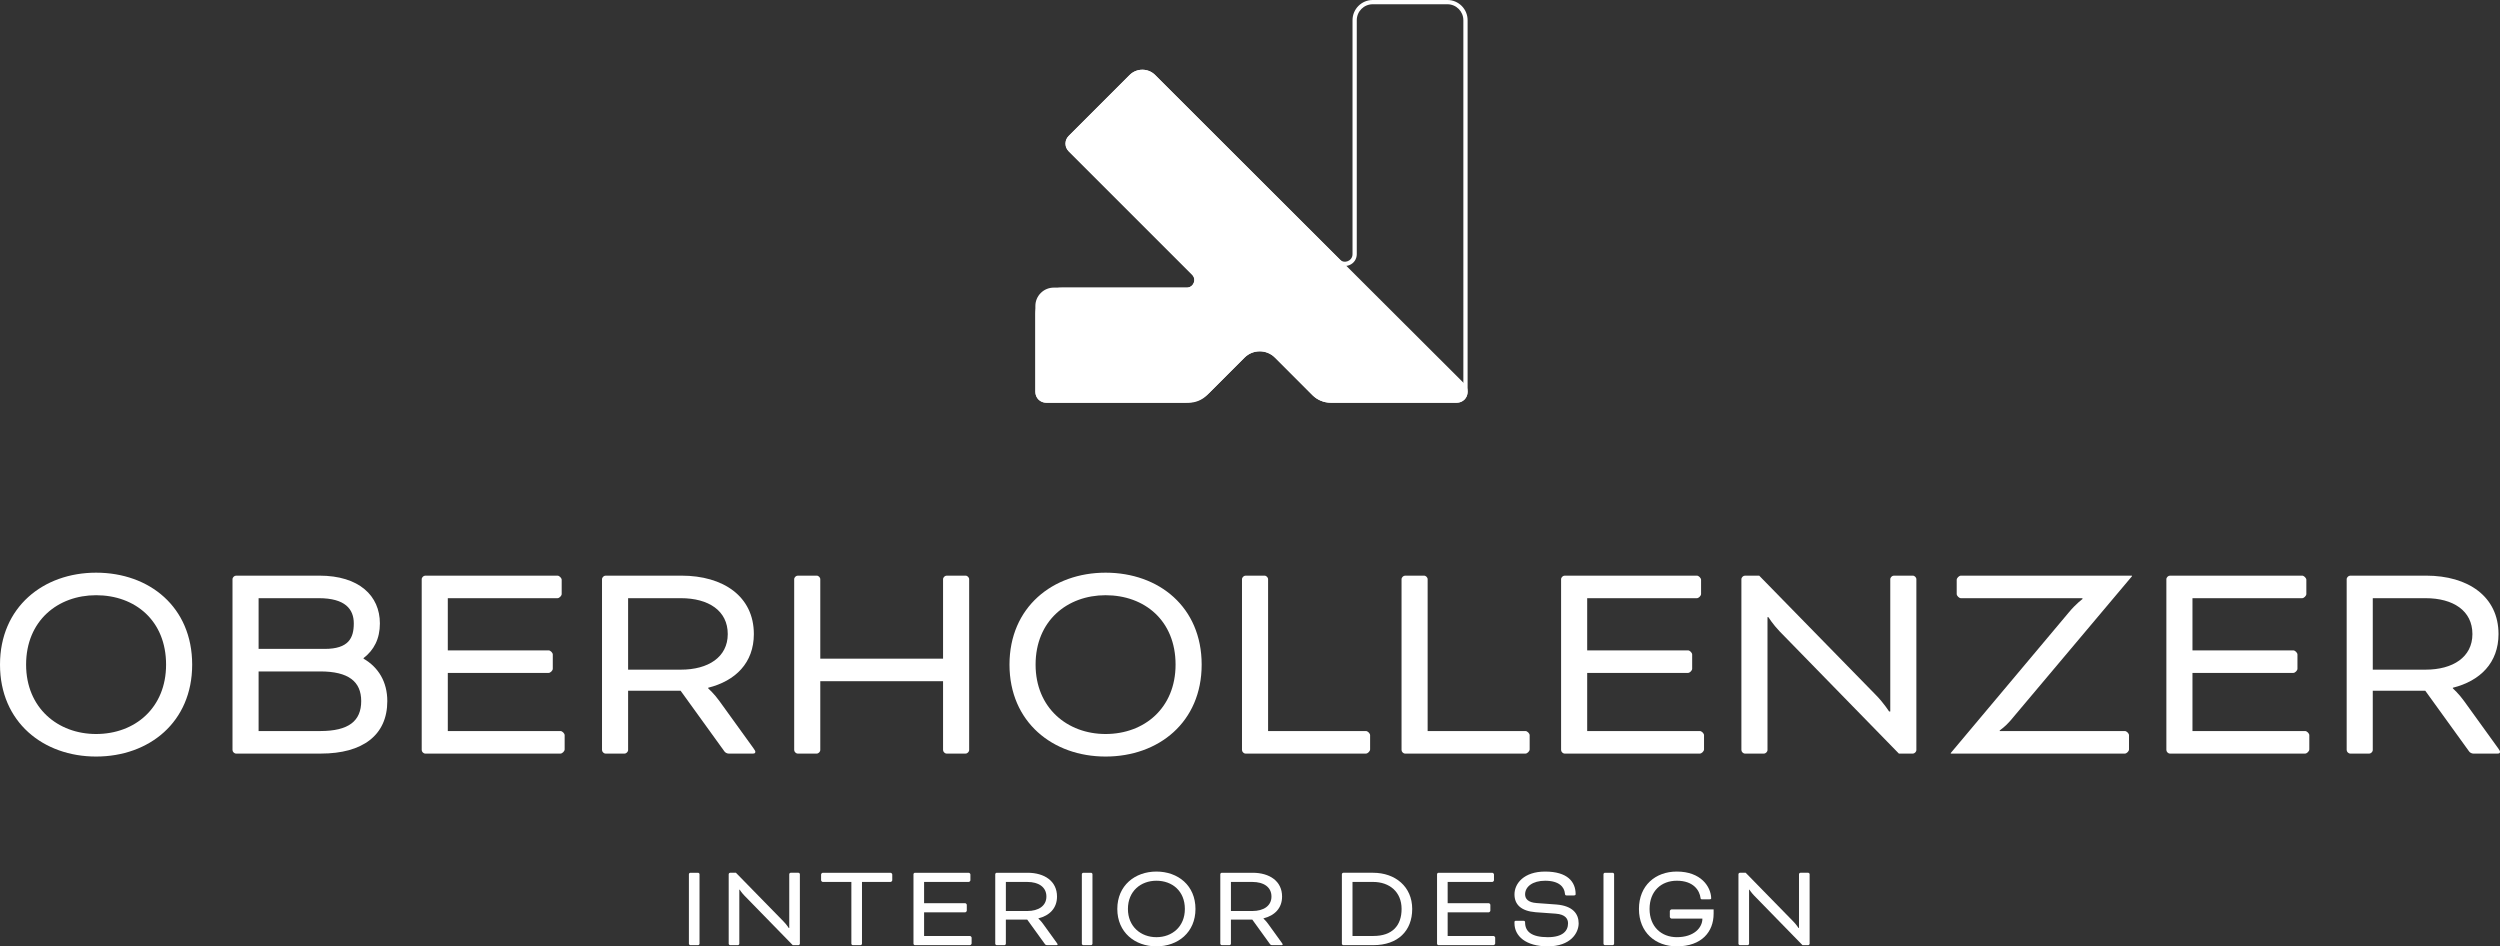
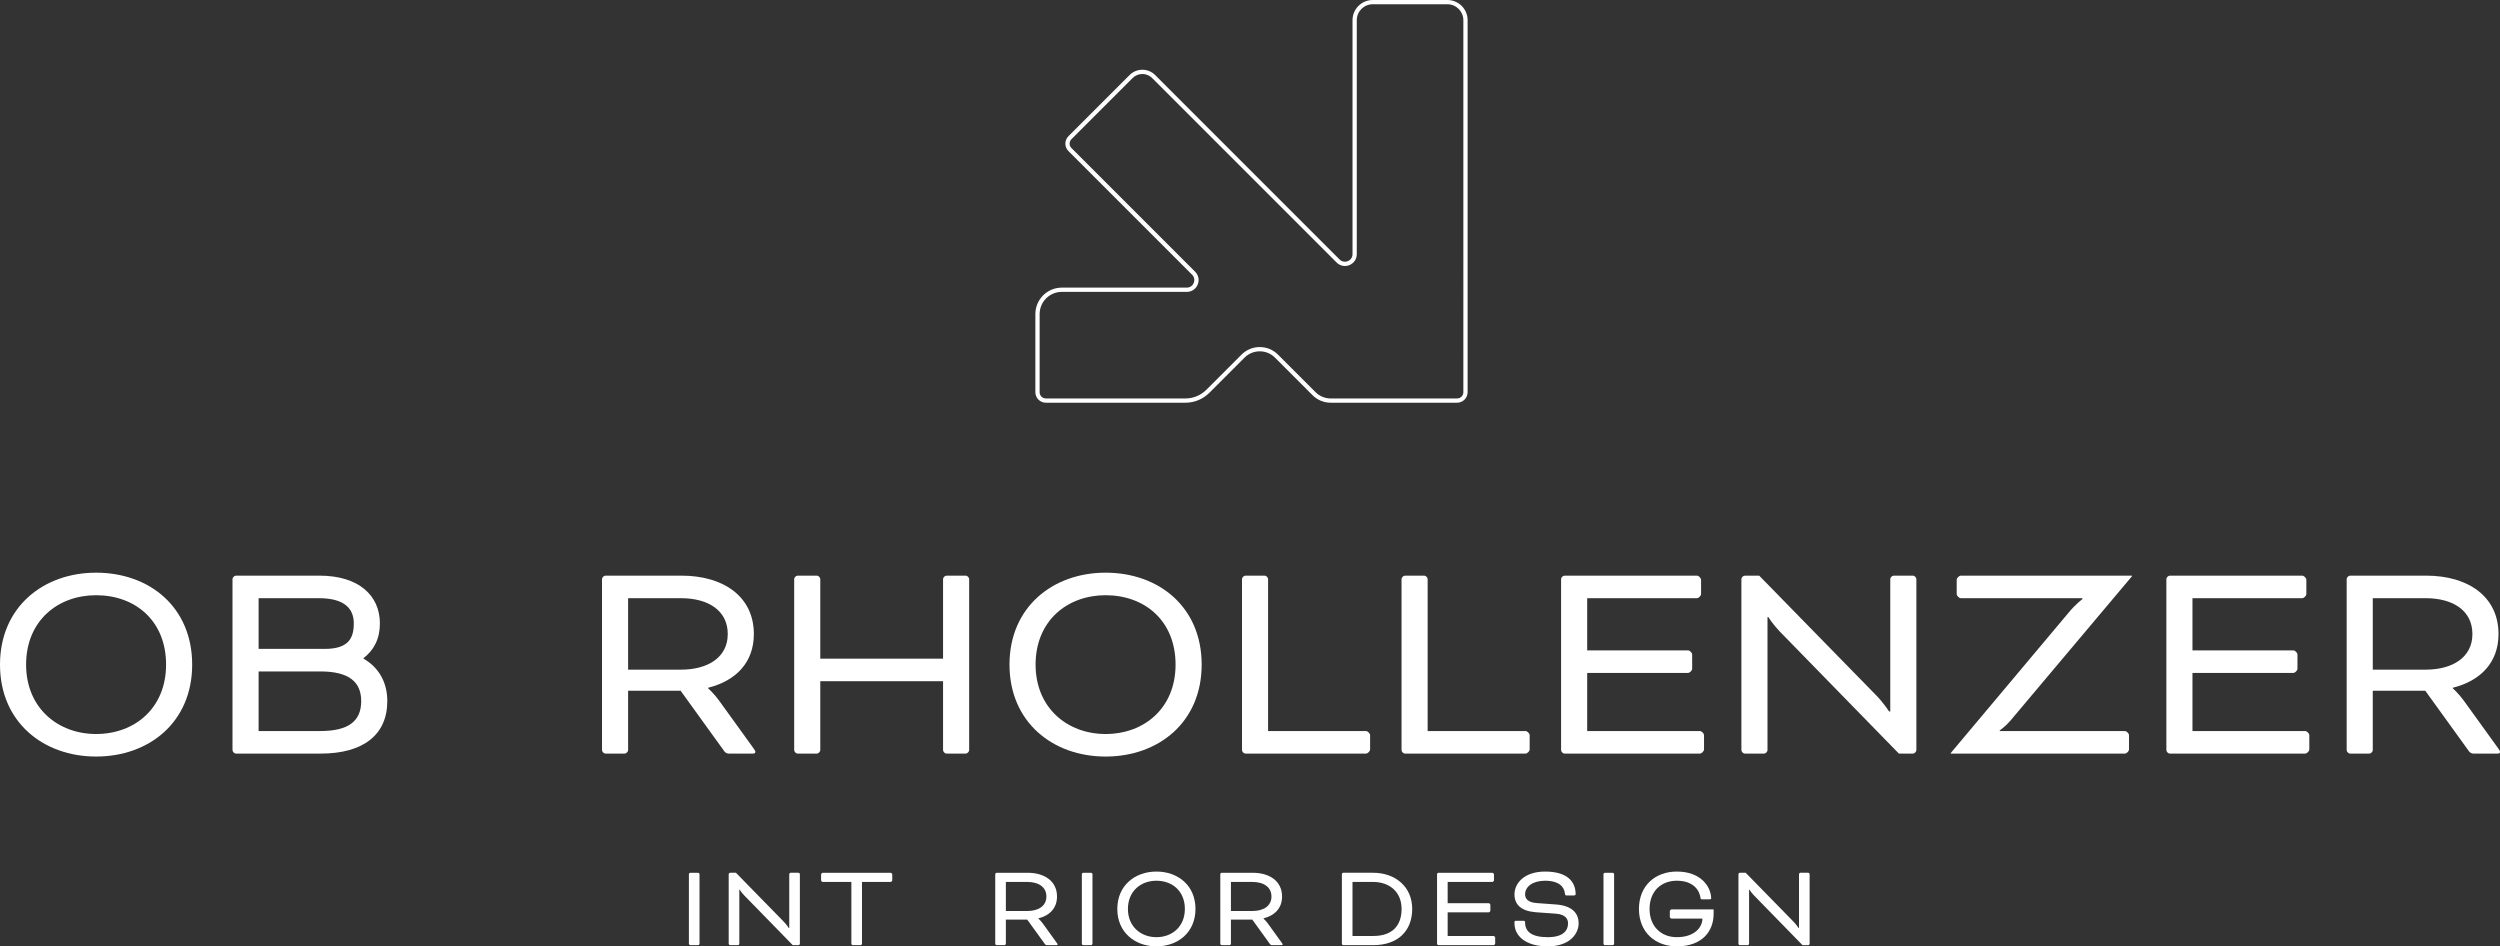
<svg xmlns="http://www.w3.org/2000/svg" id="a" data-name="Layer 1" viewBox="0 0 1112.311 421.054">
  <rect x="0" y="0" width="1112.311" height="421.054" fill="#333333" stroke="none" />
  <defs>
    <style>
      .b {
        fill: #fff;
        stroke-width: 0px;
      }
    </style>
  </defs>
  <g>
    <path class="b" d="m85.503,295.703c0,25.597-19.132,40.904-42.751,40.904C19.264,336.607,0,321.301,0,295.703s19.264-40.905,42.751-40.905c23.751,0,42.751,15.306,42.751,40.905Zm-73.891,0c0,19.264,14.119,30.876,31.14,30.876,17.285,0,31.14-11.611,31.14-30.876,0-19.529-13.723-30.876-31.14-30.876-17.021,0-31.14,11.347-31.14,30.876Z" />
    <path class="b" d="m105.029,335.287c-.792,0-1.584-.792-1.584-1.583v-76.002c0-.792.792-1.584,1.584-1.584h37.077c17.681,0,26.917,8.973,26.917,21.244,0,6.861-2.639,11.875-7.257,15.438v.264c6.598,3.827,10.556,10.292,10.556,18.868,0,15.174-10.952,23.355-29.557,23.355h-37.737Zm10.028-69.141v22.563h29.424c10.688,0,12.931-4.882,12.931-11.347,0-6.334-3.827-11.215-15.57-11.215h-26.785Zm27.445,59.113c12.667,0,18.209-4.487,18.209-13.327,0-8.709-5.674-13.194-18.209-13.194h-27.445v26.522h27.445Z" />
-     <path class="b" d="m199.239,299.398v25.862h50.14c.792,0,1.847,1.056,1.847,1.847v6.334c0,.792-1.056,1.847-1.847,1.847h-60.168c-.792,0-1.584-.792-1.584-1.583v-76.002c0-.792.792-1.584,1.584-1.584h58.849c.792,0,1.847,1.056,1.847,1.848v6.334c0,.792-1.056,1.847-1.847,1.847h-48.821v23.222h44.862c.792,0,1.847,1.056,1.847,1.848v6.334c0,.792-1.056,1.847-1.847,1.847h-44.862Z" />
    <path class="b" d="m267.85,257.702c0-.792.792-1.584,1.584-1.584h33.779c18.605,0,32.195,9.237,32.195,25.994,0,12.799-8.181,20.848-20.32,23.882v.264s2.771,2.507,5.014,5.674l15.042,20.848c.792,1.056.924,1.451.924,1.715,0,.528-.264.792-1.056.792h-10.82c-.66,0-1.451-.396-1.847-.924l-19.529-27.05h-23.354v26.39c0,.792-.792,1.583-1.583,1.583h-8.445c-.792,0-1.584-.792-1.584-1.583v-76.002Zm11.612,8.445v31.8h23.487c12.139,0,20.848-5.542,20.848-15.834,0-10.424-8.577-15.966-20.848-15.966h-23.487Z" />
    <path class="b" d="m431.202,333.704c0,.792-.792,1.583-1.584,1.583h-8.445c-.792,0-1.583-.792-1.583-1.583v-30.612h-54.626v30.612c0,.792-.792,1.583-1.583,1.583h-8.445c-.792,0-1.584-.792-1.584-1.583v-76.002c0-.792.792-1.584,1.584-1.584h8.445c.792,0,1.583.792,1.583,1.584v35.362h54.626v-35.362c0-.792.792-1.584,1.583-1.584h8.445c.792,0,1.584.792,1.584,1.584v76.002Z" />
    <path class="b" d="m534.649,295.703c0,25.597-19.132,40.904-42.751,40.904-23.487,0-42.751-15.306-42.751-40.904s19.264-40.905,42.751-40.905c23.751,0,42.751,15.306,42.751,40.905Zm-73.891,0c0,19.264,14.119,30.876,31.14,30.876,17.285,0,31.14-11.611,31.14-30.876,0-19.529-13.723-30.876-31.14-30.876-17.021,0-31.14,11.347-31.14,30.876Z" />
    <path class="b" d="m564.204,325.26h43.543c.792,0,1.847,1.056,1.847,1.847v6.334c0,.792-1.056,1.847-1.847,1.847h-53.571c-.792,0-1.584-.792-1.584-1.583v-76.002c0-.792.792-1.584,1.584-1.584h8.445c.792,0,1.583.792,1.583,1.584v67.558Z" />
    <path class="b" d="m635.191,325.26h43.543c.792,0,1.847,1.056,1.847,1.847v6.334c0,.792-1.056,1.847-1.847,1.847h-53.571c-.792,0-1.584-.792-1.584-1.583v-76.002c0-.792.792-1.584,1.584-1.584h8.445c.792,0,1.583.792,1.583,1.584v67.558Z" />
    <path class="b" d="m706.179,299.398v25.862h50.14c.792,0,1.847,1.056,1.847,1.847v6.334c0,.792-1.056,1.847-1.847,1.847h-60.168c-.792,0-1.584-.792-1.584-1.583v-76.002c0-.792.792-1.584,1.584-1.584h58.849c.792,0,1.847,1.056,1.847,1.848v6.334c0,.792-1.056,1.847-1.847,1.847h-48.821v23.222h44.862c.792,0,1.847,1.056,1.847,1.848v6.334c0,.792-1.056,1.847-1.847,1.847h-44.862Z" />
    <path class="b" d="m791.811,280.925c-3.035-3.167-5.014-6.334-5.014-6.334h-.396v59.113c0,.792-.792,1.583-1.583,1.583h-8.445c-.792,0-1.584-.792-1.584-1.583v-76.002c0-.792.792-1.584,1.584-1.584h6.333l51.856,53.044c3.431,3.431,5.938,7.389,5.938,7.389h.528v-58.849c0-.792.792-1.584,1.583-1.584h8.445c.792,0,1.584.792,1.584,1.584v76.002c0,.792-.792,1.583-1.584,1.583h-6.201l-53.044-54.362Z" />
    <path class="b" d="m867.945,335.024l52.516-62.544c3.167-3.826,6.069-5.937,6.069-5.937v-.396h-54.099c-.792,0-1.847-1.056-1.847-1.847v-6.334c0-.792,1.056-1.848,1.847-1.848h76.134v.264l-54.099,64.259c-2.112,2.507-4.75,4.355-4.75,4.355v.264h55.682c.792,0,1.847,1.056,1.847,1.847v6.334c0,.792-1.056,1.847-1.847,1.847h-77.454v-.264Z" />
    <path class="b" d="m975.482,299.398v25.862h50.14c.792,0,1.847,1.056,1.847,1.847v6.334c0,.792-1.056,1.847-1.847,1.847h-60.168c-.792,0-1.584-.792-1.584-1.583v-76.002c0-.792.792-1.584,1.584-1.584h58.848c.792,0,1.848,1.056,1.848,1.848v6.334c0,.792-1.056,1.847-1.848,1.847h-48.82v23.222h44.862c.792,0,1.847,1.056,1.847,1.848v6.334c0,.792-1.056,1.847-1.847,1.847h-44.862Z" />
    <path class="b" d="m1044.094,257.702c0-.792.792-1.584,1.584-1.584h33.779c18.605,0,32.195,9.237,32.195,25.994,0,12.799-8.181,20.848-20.32,23.882v.264s2.771,2.507,5.014,5.674l15.042,20.848c.792,1.056.924,1.451.924,1.715,0,.528-.264.792-1.056.792h-10.82c-.66,0-1.451-.396-1.847-.924l-19.529-27.05h-23.354v26.39c0,.792-.792,1.583-1.583,1.583h-8.445c-.792,0-1.584-.792-1.584-1.583v-76.002Zm11.612,8.445v31.8h23.486c12.14,0,20.848-5.542,20.848-15.834,0-10.424-8.577-15.966-20.848-15.966h-23.486Z" />
    <path class="b" d="m311.231,419.874c0,.322-.322.644-.644.644h-3.435c-.322,0-.644-.322-.644-.644v-30.913c0-.322.322-.644.644-.644h3.435c.322,0,.644.322.644.644v30.913Z" />
    <path class="b" d="m331.141,398.406c-1.234-1.287-2.039-2.576-2.039-2.576h-.161v24.044c0,.322-.322.644-.644.644h-3.435c-.322,0-.644-.322-.644-.644v-30.913c0-.322.322-.644.644-.644h2.576l21.091,21.574c1.395,1.396,2.415,3.006,2.415,3.006h.215v-23.936c0-.322.322-.644.644-.644h3.435c.322,0,.644.322.644.644v30.913c0,.322-.322.644-.644.644h-2.522l-21.574-22.111Z" />
    <path class="b" d="m365.323,391.644v-2.577c0-.322.429-.751.752-.751h30.161c.322,0,.752.429.752.751v2.577c0,.322-.43.752-.752.752h-12.719v27.478c0,.322-.322.644-.644.644h-3.435c-.322,0-.644-.322-.644-.644v-27.478h-12.719c-.322,0-.752-.43-.752-.752Z" />
-     <path class="b" d="m411.151,405.92v10.518h20.394c.322,0,.752.43.752.752v2.577c0,.322-.43.751-.752.751h-24.472c-.322,0-.644-.322-.644-.644v-30.913c0-.322.322-.644.644-.644h23.936c.322,0,.751.429.751.751v2.577c0,.322-.429.752-.751.752h-19.857v9.445h18.247c.322,0,.752.429.752.751v2.576c0,.322-.43.752-.752.752h-18.247Z" />
    <path class="b" d="m442.811,388.961c0-.322.322-.644.644-.644h13.739c7.567,0,13.095,3.757,13.095,10.572,0,5.206-3.327,8.48-8.265,9.714v.107s1.127,1.02,2.039,2.307l6.118,8.48c.322.429.375.591.375.698,0,.215-.107.322-.429.322h-4.401c-.268,0-.59-.161-.752-.376l-7.943-11.001h-9.499v10.734c0,.322-.322.644-.644.644h-3.435c-.322,0-.644-.322-.644-.644v-30.913Zm4.723,3.435v12.934h9.553c4.938,0,8.48-2.254,8.48-6.44,0-4.239-3.488-6.493-8.48-6.493h-9.553Z" />
    <path class="b" d="m486.064,419.874c0,.322-.322.644-.644.644h-3.435c-.322,0-.644-.322-.644-.644v-30.913c0-.322.322-.644.644-.644h3.435c.322,0,.644.322.644.644v30.913Z" />
    <path class="b" d="m531.895,404.417c0,10.411-7.782,16.637-17.388,16.637-9.553,0-17.389-6.225-17.389-16.637s7.836-16.637,17.389-16.637c9.66,0,17.388,6.225,17.388,16.637Zm-30.054,0c0,7.836,5.742,12.558,12.666,12.558,7.03,0,12.666-4.723,12.666-12.558,0-7.943-5.582-12.558-12.666-12.558-6.924,0-12.666,4.615-12.666,12.558Z" />
    <path class="b" d="m542.946,388.961c0-.322.322-.644.644-.644h13.739c7.567,0,13.095,3.757,13.095,10.572,0,5.206-3.327,8.48-8.265,9.714v.107s1.127,1.02,2.039,2.307l6.118,8.48c.322.429.375.591.375.698,0,.215-.107.322-.429.322h-4.401c-.268,0-.59-.161-.752-.376l-7.943-11.001h-9.499v10.734c0,.322-.322.644-.644.644h-3.435c-.322,0-.644-.322-.644-.644v-30.913Zm4.723,3.435v12.934h9.553c4.937,0,8.479-2.254,8.479-6.44,0-4.239-3.488-6.493-8.479-6.493h-9.553Z" />
    <path class="b" d="m597.682,420.517c-.322,0-.644-.322-.644-.644v-30.913c0-.322.322-.644.644-.644h13.256c9.821,0,17.388,6.172,17.388,16.1,0,9.767-6.386,16.1-17.281,16.1h-13.363Zm4.078-28.121v24.042h9.284c8.48,0,12.558-4.668,12.558-12.021,0-7.62-5.42-12.021-12.666-12.021h-9.177Z" />
    <path class="b" d="m644.1,405.92v10.518h20.394c.322,0,.752.43.752.752v2.577c0,.322-.43.751-.752.751h-24.472c-.322,0-.644-.322-.644-.644v-30.913c0-.322.322-.644.644-.644h23.935c.322,0,.752.429.752.751v2.577c0,.322-.429.752-.752.752h-19.857v9.445h18.247c.322,0,.752.429.752.751v2.576c0,.322-.43.752-.752.752h-18.247Z" />
    <path class="b" d="m677.8,409.676c.59,0,.751.269.751.752,0,3.971,2.791,6.548,10.09,6.548,6.655,0,9.016-2.791,9.016-6.172,0-1.932-1.127-3.971-5.474-4.293l-8.962-.644c-6.494-.536-9.392-3.435-9.392-7.942,0-4.884,4.24-10.143,13.632-10.143,9.982,0,13.578,4.561,13.578,10.089,0,.269-.215.536-.805.536h-3.166c-.537,0-.752-.16-.805-.912-.268-2.791-2.522-5.635-8.802-5.635-5.528,0-8.909,2.63-8.909,6.065,0,1.932,1.289,3.596,5.099,3.863l8.802.644c7.352.59,9.928,4.186,9.928,8.372,0,4.348-3.649,10.251-13.739,10.251-9.821,0-14.812-4.615-14.812-10.251v-.536c0-.376.161-.591.644-.591h3.327Z" />
    <path class="b" d="m718.154,419.874c0,.322-.322.644-.644.644h-3.435c-.322,0-.644-.322-.644-.644v-30.913c0-.322.322-.644.644-.644h3.435c.322,0,.644.322.644.644v30.913Z" />
    <path class="b" d="m762.428,406.564c0,7.996-5.313,14.49-16.368,14.49-9.553,0-16.852-6.225-16.852-16.637s7.299-16.637,16.852-16.637c10.733,0,15.134,6.708,15.295,11.86,0,.322-.161.483-.751.483h-3.381c-.268,0-.537,0-.591-.483-.429-3.542-3.22-7.782-10.572-7.782-6.923,0-12.129,4.615-12.129,12.558,0,7.836,5.206,12.558,12.129,12.558,7.621,0,11.378-4.186,11.378-8.265h-13.739c-.322,0-.752-.429-.752-.752v-2.576c0-.322.43-.752.752-.752h18.73v1.932Z" />
    <path class="b" d="m780.403,398.406c-1.234-1.287-2.039-2.576-2.039-2.576h-.161v24.044c0,.322-.322.644-.644.644h-3.435c-.322,0-.644-.322-.644-.644v-30.913c0-.322.322-.644.644-.644h2.576l21.091,21.574c1.395,1.396,2.415,3.006,2.415,3.006h.215v-23.936c0-.322.322-.644.644-.644h3.435c.322,0,.644.322.644.644v30.913c0,.322-.322.644-.644.644h-2.522l-21.574-22.111Z" />
  </g>
  <g>
    <path class="b" d="m648.305,179.18h-56.23c-3.062,0-5.94-1.192-8.105-3.357l-16.709-16.708c-1.807-1.807-4.21-2.803-6.766-2.803-2.556,0-4.959.995-6.766,2.803l-15.617,15.617c-2.868,2.869-6.682,4.448-10.739,4.448h-62.041c-2.576,0-4.671-2.096-4.671-4.671v-34.773c0-6.486,5.277-11.763,11.763-11.763h55.595c1.657,0,2.691-1.072,3.107-2.076.416-1.003.442-2.493-.729-3.665l-55.026-55.026c-1.821-1.821-1.821-4.785,0-6.606l27.216-27.215c3.134-3.134,8.234-3.134,11.369,0l82.073,82.074c1.171,1.171,2.661,1.145,3.665.729,1.004-.416,2.076-1.45,2.076-3.107V8.981c0-4.952,4.029-8.981,8.981-8.981h33.245c4.952,0,8.981,4.029,8.981,8.981v165.528c0,2.576-2.095,4.671-4.671,4.671Zm-87.809-24.762c3.062-0,5.94,1.192,8.105,3.357l16.709,16.708c1.807,1.807,4.21,2.803,6.766,2.803h56.23c1.531,0,2.777-1.246,2.777-2.777V8.981c0-3.908-3.179-7.087-7.087-7.087h-33.245c-3.908,0-7.087,3.179-7.087,7.087v104.1c0,2.167-1.243,4.027-3.245,4.857-2.001.829-4.197.393-5.729-1.139l-82.073-82.074c-2.396-2.396-6.294-2.395-8.69,0l-27.216,27.215c-1.083,1.083-1.083,2.845,0,3.928l55.026,55.026c1.532,1.532,1.969,3.727,1.14,5.729-.829,2.002-2.69,3.245-4.857,3.245h-55.595c-5.442,0-9.869,4.427-9.869,9.869v34.773c0,1.531,1.246,2.777,2.777,2.777h62.041c3.551,0,6.889-1.383,9.4-3.894l15.617-15.617c2.165-2.165,5.044-3.357,8.105-3.357Z" />
-     <path class="b" d="m651.515,170.679l-137.561-137.282c-1.507-1.524-3.515-2.367-5.653-2.373-2.163-.01-4.184.835-5.718,2.369l-26.98,26.98c-1.941,1.941-1.941,5.099,0,7.04l54.802,54.801c1.168,1.182,1.136,2.677.716,3.683-.418,1-1.455,2.068-3.114,2.068h-59.165c-4.511,0-8.18,3.67-8.18,8.18v38.056c0,2.745,2.233,4.978,4.978,4.978h63.276c3.027,0,5.901-1.187,8.097-3.348l16.699-16.73c3.749-3.722,9.827-3.723,13.546-.003l16.708,16.738c2.158,2.125,5.118,3.343,8.122,3.343h55.912c2.745,0,4.978-2.233,4.978-4.978,0-1.331-.519-2.583-1.462-3.524Z" />
  </g>
</svg>